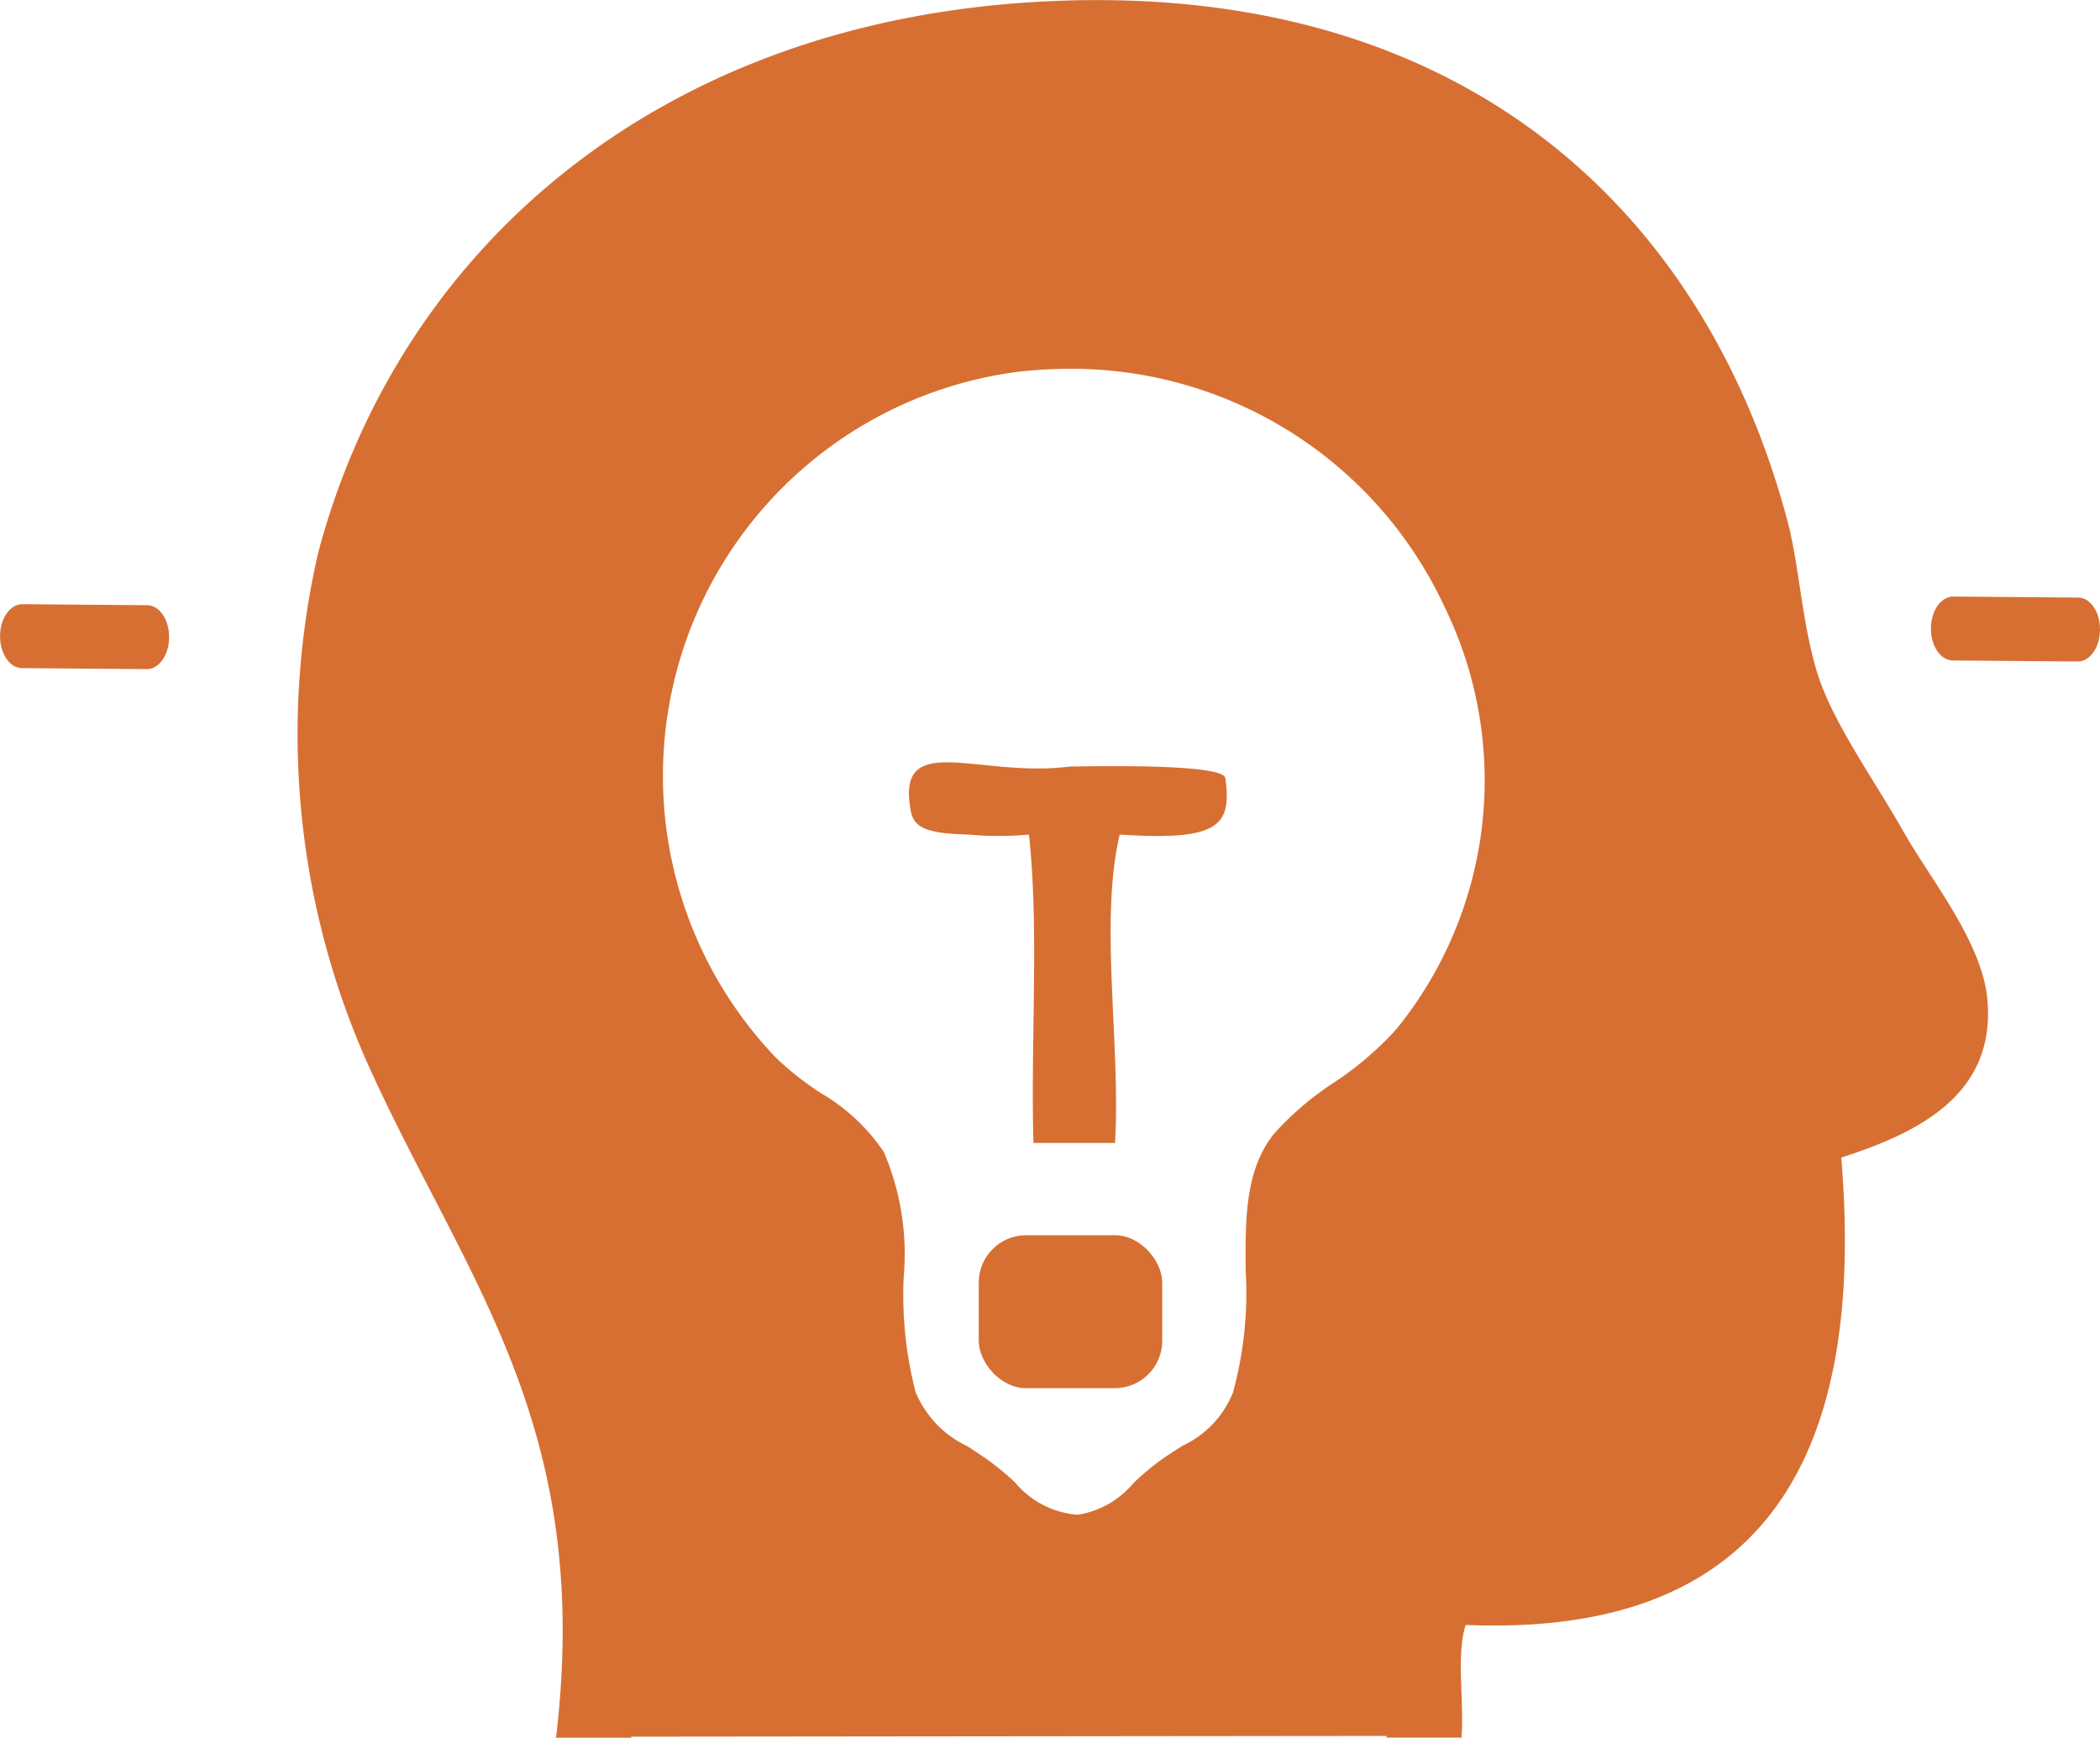
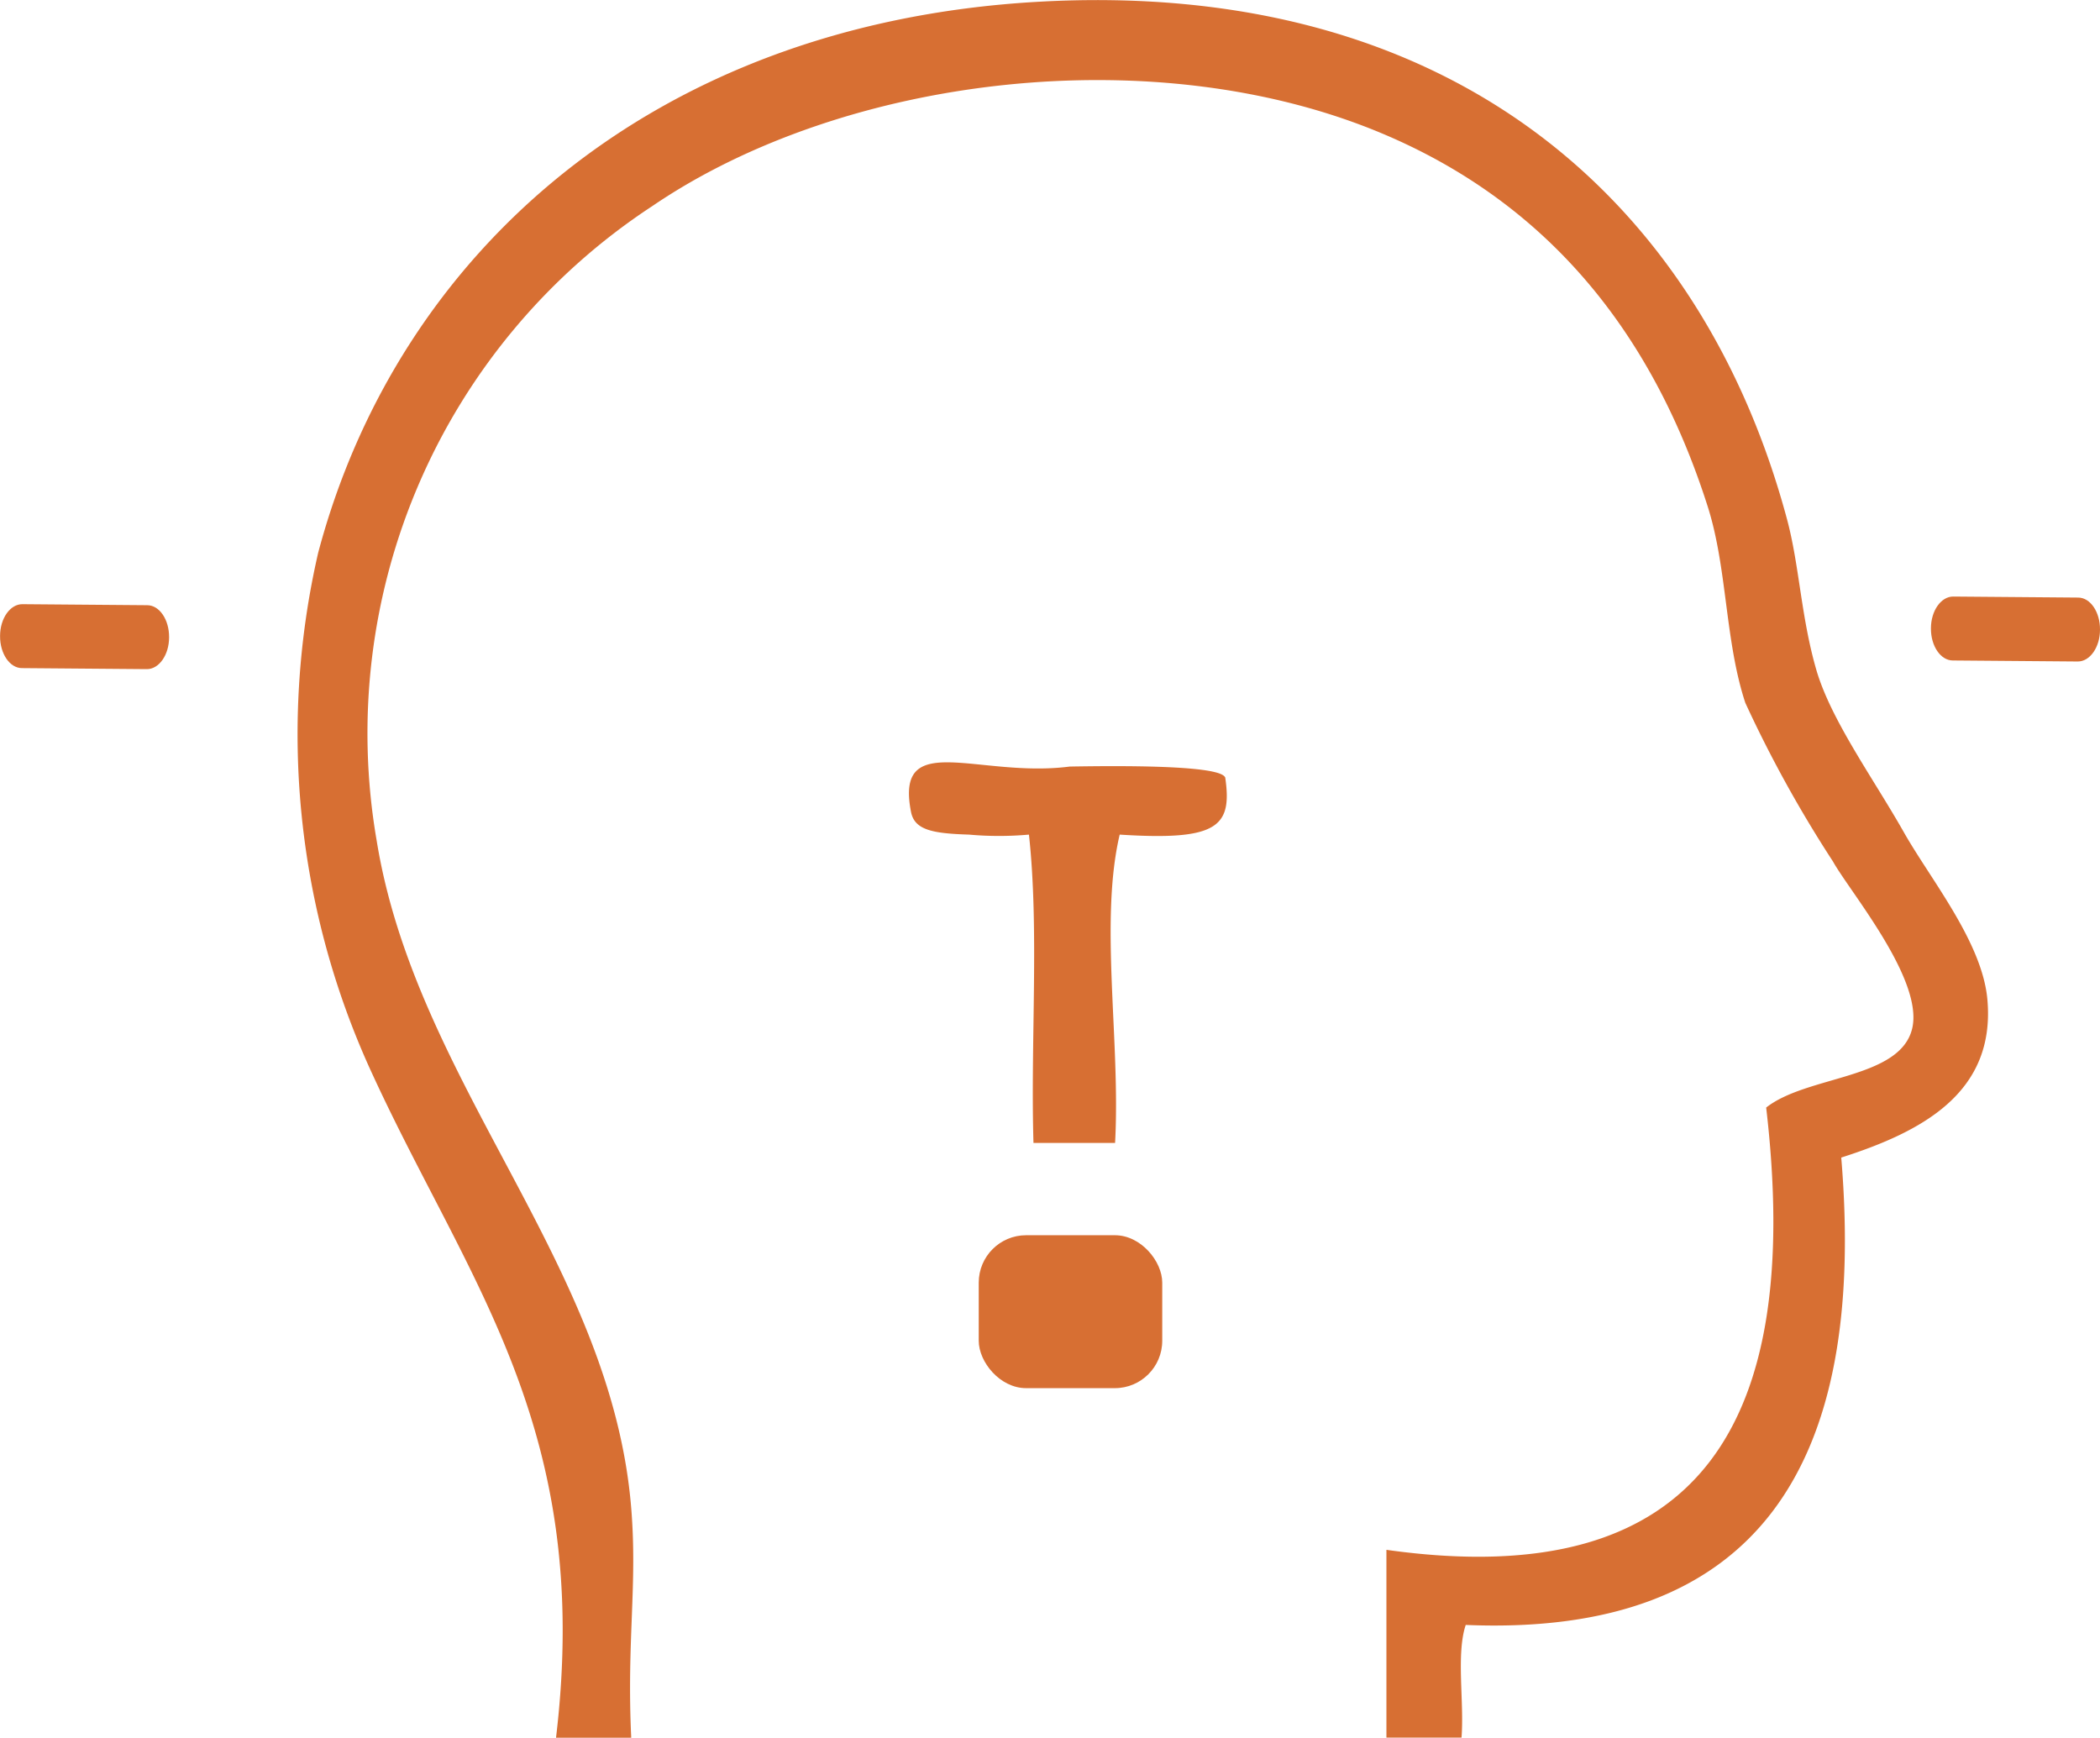
<svg xmlns="http://www.w3.org/2000/svg" id="Continuous_Innovations" data-name="Continuous Innovations" width="113.013" height="93.509" viewBox="0 0 113.013 93.509">
  <path id="Path_33" data-name="Path 33" d="M923.676,214.63c.658,0,1.185.779,1.177,1.729h0c0,.95-.548,1.718-1.2,1.711l-6.718-.055c-.658,0-1.186-.779-1.178-1.729h0c0-.95.547-1.716,1.2-1.711Z" transform="translate(-915.753 -182.061)" fill="#d76f33" fill-rule="evenodd" />
  <path id="Path_34" data-name="Path 34" d="M1049.932,214.13c.658,0,1.186.779,1.177,1.729h0c0,.95-.547,1.718-1.2,1.711l-6.72-.055c-.658,0-1.186-.779-1.178-1.729h0c0-.95.547-1.716,1.2-1.711Z" transform="translate(-938.096 -181.972)" fill="#d76f33" fill-rule="evenodd" />
  <path id="Path_35" data-name="Path 35" d="M1018.253,237.357c1.379,16.5-4.437,25.808-20.209,25.151-.523,1.574-.076,4.115-.226,6.063h-4.042V258.466c17.164,2.419,22.387-7.105,20.437-23.8,2.2-1.739,7.22-1.518,7.86-4.266.613-2.64-3.369-7.362-4.268-8.981a66.86,66.86,0,0,1-4.715-8.534c-1.1-3.339-.968-7.25-2.021-10.556-2.927-9.194-8.437-16.183-17.293-19.985-12.269-5.27-29.161-3.245-39.519,3.818a33.918,33.918,0,0,0-14.822,34.133c2.116,13.1,12.635,22.785,13.7,35.93.339,4.179-.247,7.1,0,12.351h-4.047c1.982-16.591-4.678-24.4-9.881-35.705a43.561,43.561,0,0,1-2.918-28.066c4.284-16.13,18-28.429,38.625-29.639,22.433-1.318,35.847,10.791,40.422,27.845.663,2.473.753,5.254,1.571,8.083.787,2.718,3.075,5.858,4.717,8.759,1.452,2.56,4.208,5.9,4.492,8.983C1026.576,233.894,1022.547,235.983,1018.253,237.357Z" transform="translate(-919.165 -175.063)" fill="#d76f33" fill-rule="evenodd" />
-   <path id="Subtraction_6" data-name="Subtraction 6" d="M14.192,90.505h0a20.864,20.864,0,0,1,.115-6.613v-.01c.466-4.184,1.047-9.392-1.2-14.588a80.861,80.861,0,0,0-4.662-8.518v-.01h0C4.224,53.682-.562,45.654.059,38.459A47.9,47.9,0,0,1,7.764,15.51,33.8,33.8,0,0,1,19.939,4.75a39.375,39.375,0,0,1,9.2-3.387A54.036,54.036,0,0,1,40.806.006H41.6A41.131,41.131,0,0,1,61.488,4.5a29.478,29.478,0,0,1,10.678,9.884,33.794,33.794,0,0,1,4.32,9.884,26.526,26.526,0,0,1,.806,4.492c.027.1,2.95,9.941,4.505,12.159s5.368,9.391,5.4,9.46a6.042,6.042,0,0,1,.161,2.336,4.279,4.279,0,0,1-.739,1.936,4.591,4.591,0,0,1-2.132,1.581c-4.1,1.6-5.844,4.555-5.4,6.531a21,21,0,0,1-.2,9.572,14.356,14.356,0,0,1-3.626,6.387,17.788,17.788,0,0,1-8.549,4.534c-2.121-.2-3.924-.3-5.363-.3a7.42,7.42,0,0,0-2.971.3V90.46ZM40.4,16.891a24.642,24.642,0,0,0-2.953.179A21.937,21.937,0,0,0,24.515,53.911a15.746,15.746,0,0,0,2.473,1.958l.011.008a10.414,10.414,0,0,1,3.371,3.158,13.954,13.954,0,0,1,1.069,6.757V65.8a20.874,20.874,0,0,0,.645,6.165,5.576,5.576,0,0,0,2.773,2.9h0c.336.218.715.465,1.116.745a15.6,15.6,0,0,1,1.452,1.2,4.871,4.871,0,0,0,3.286,1.742h.144a4.9,4.9,0,0,0,2.953-1.7A14.244,14.244,0,0,1,45.26,75.63c.406-.287.779-.526,1.189-.786a5.323,5.323,0,0,0,2.715-2.874,20.388,20.388,0,0,0,.681-6.581h0c-.018-2.761-.034-5.37,1.515-7.321a16.057,16.057,0,0,1,3.191-2.736h0a17.7,17.7,0,0,0,3.387-2.884,21.243,21.243,0,0,0,2.6-22.763A22.129,22.129,0,0,0,40.4,16.891Z" transform="translate(17.192 2.956)" fill="#d76f33" />
  <path id="Path_39" data-name="Path 39" d="M989.064,221.564c7.888-.139,8.252.408,8.368.584.385,2.647-.385,3.418-5.679,3.078-1.1,4.678.05,11.114-.248,16.591h-4.392c-.161-5.458.313-11.536-.244-16.591a18.07,18.07,0,0,1-3.226,0c-1.992-.061-2.932-.258-3.12-1.221C979.642,219.512,984.146,222.2,989.064,221.564Z" transform="translate(-931.496 -180.312)" fill="#d76f33" fill-rule="evenodd" />
  <rect id="Rectangle_1274" data-name="Rectangle 1274" width="9.876" height="8.23" rx="2.551" transform="translate(52.671 66.473)" fill="#d76f33" />
</svg>